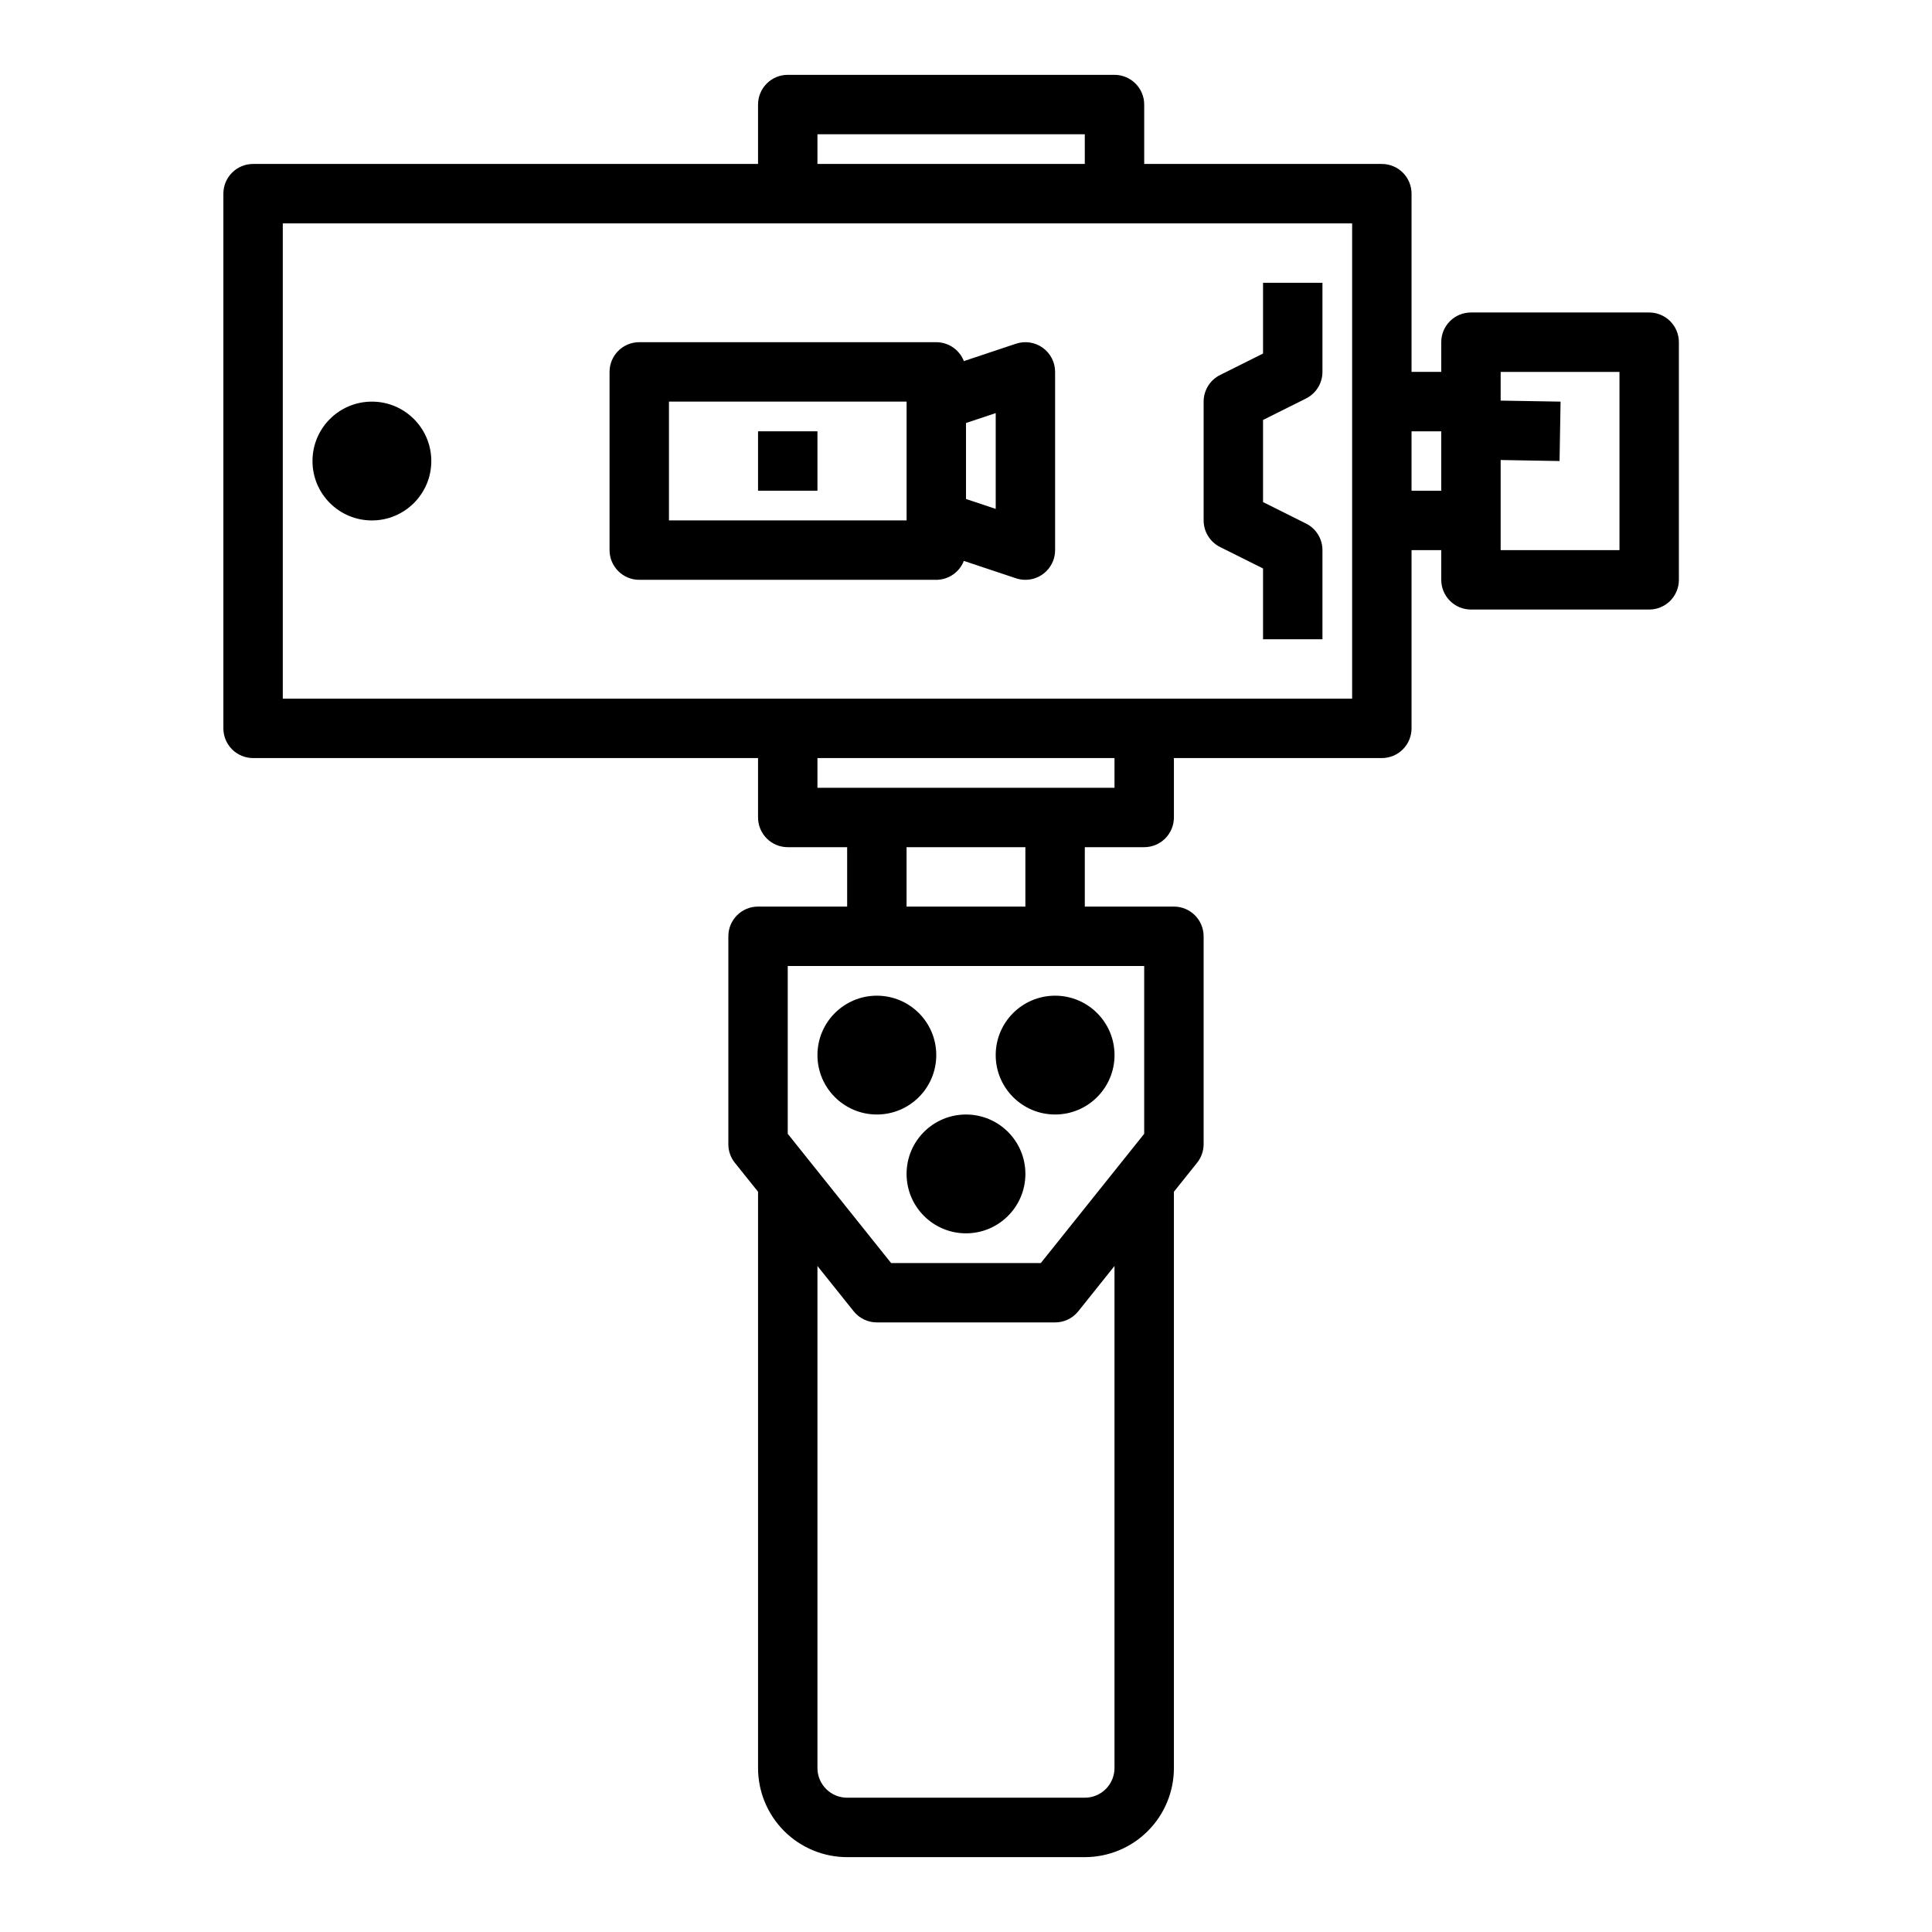
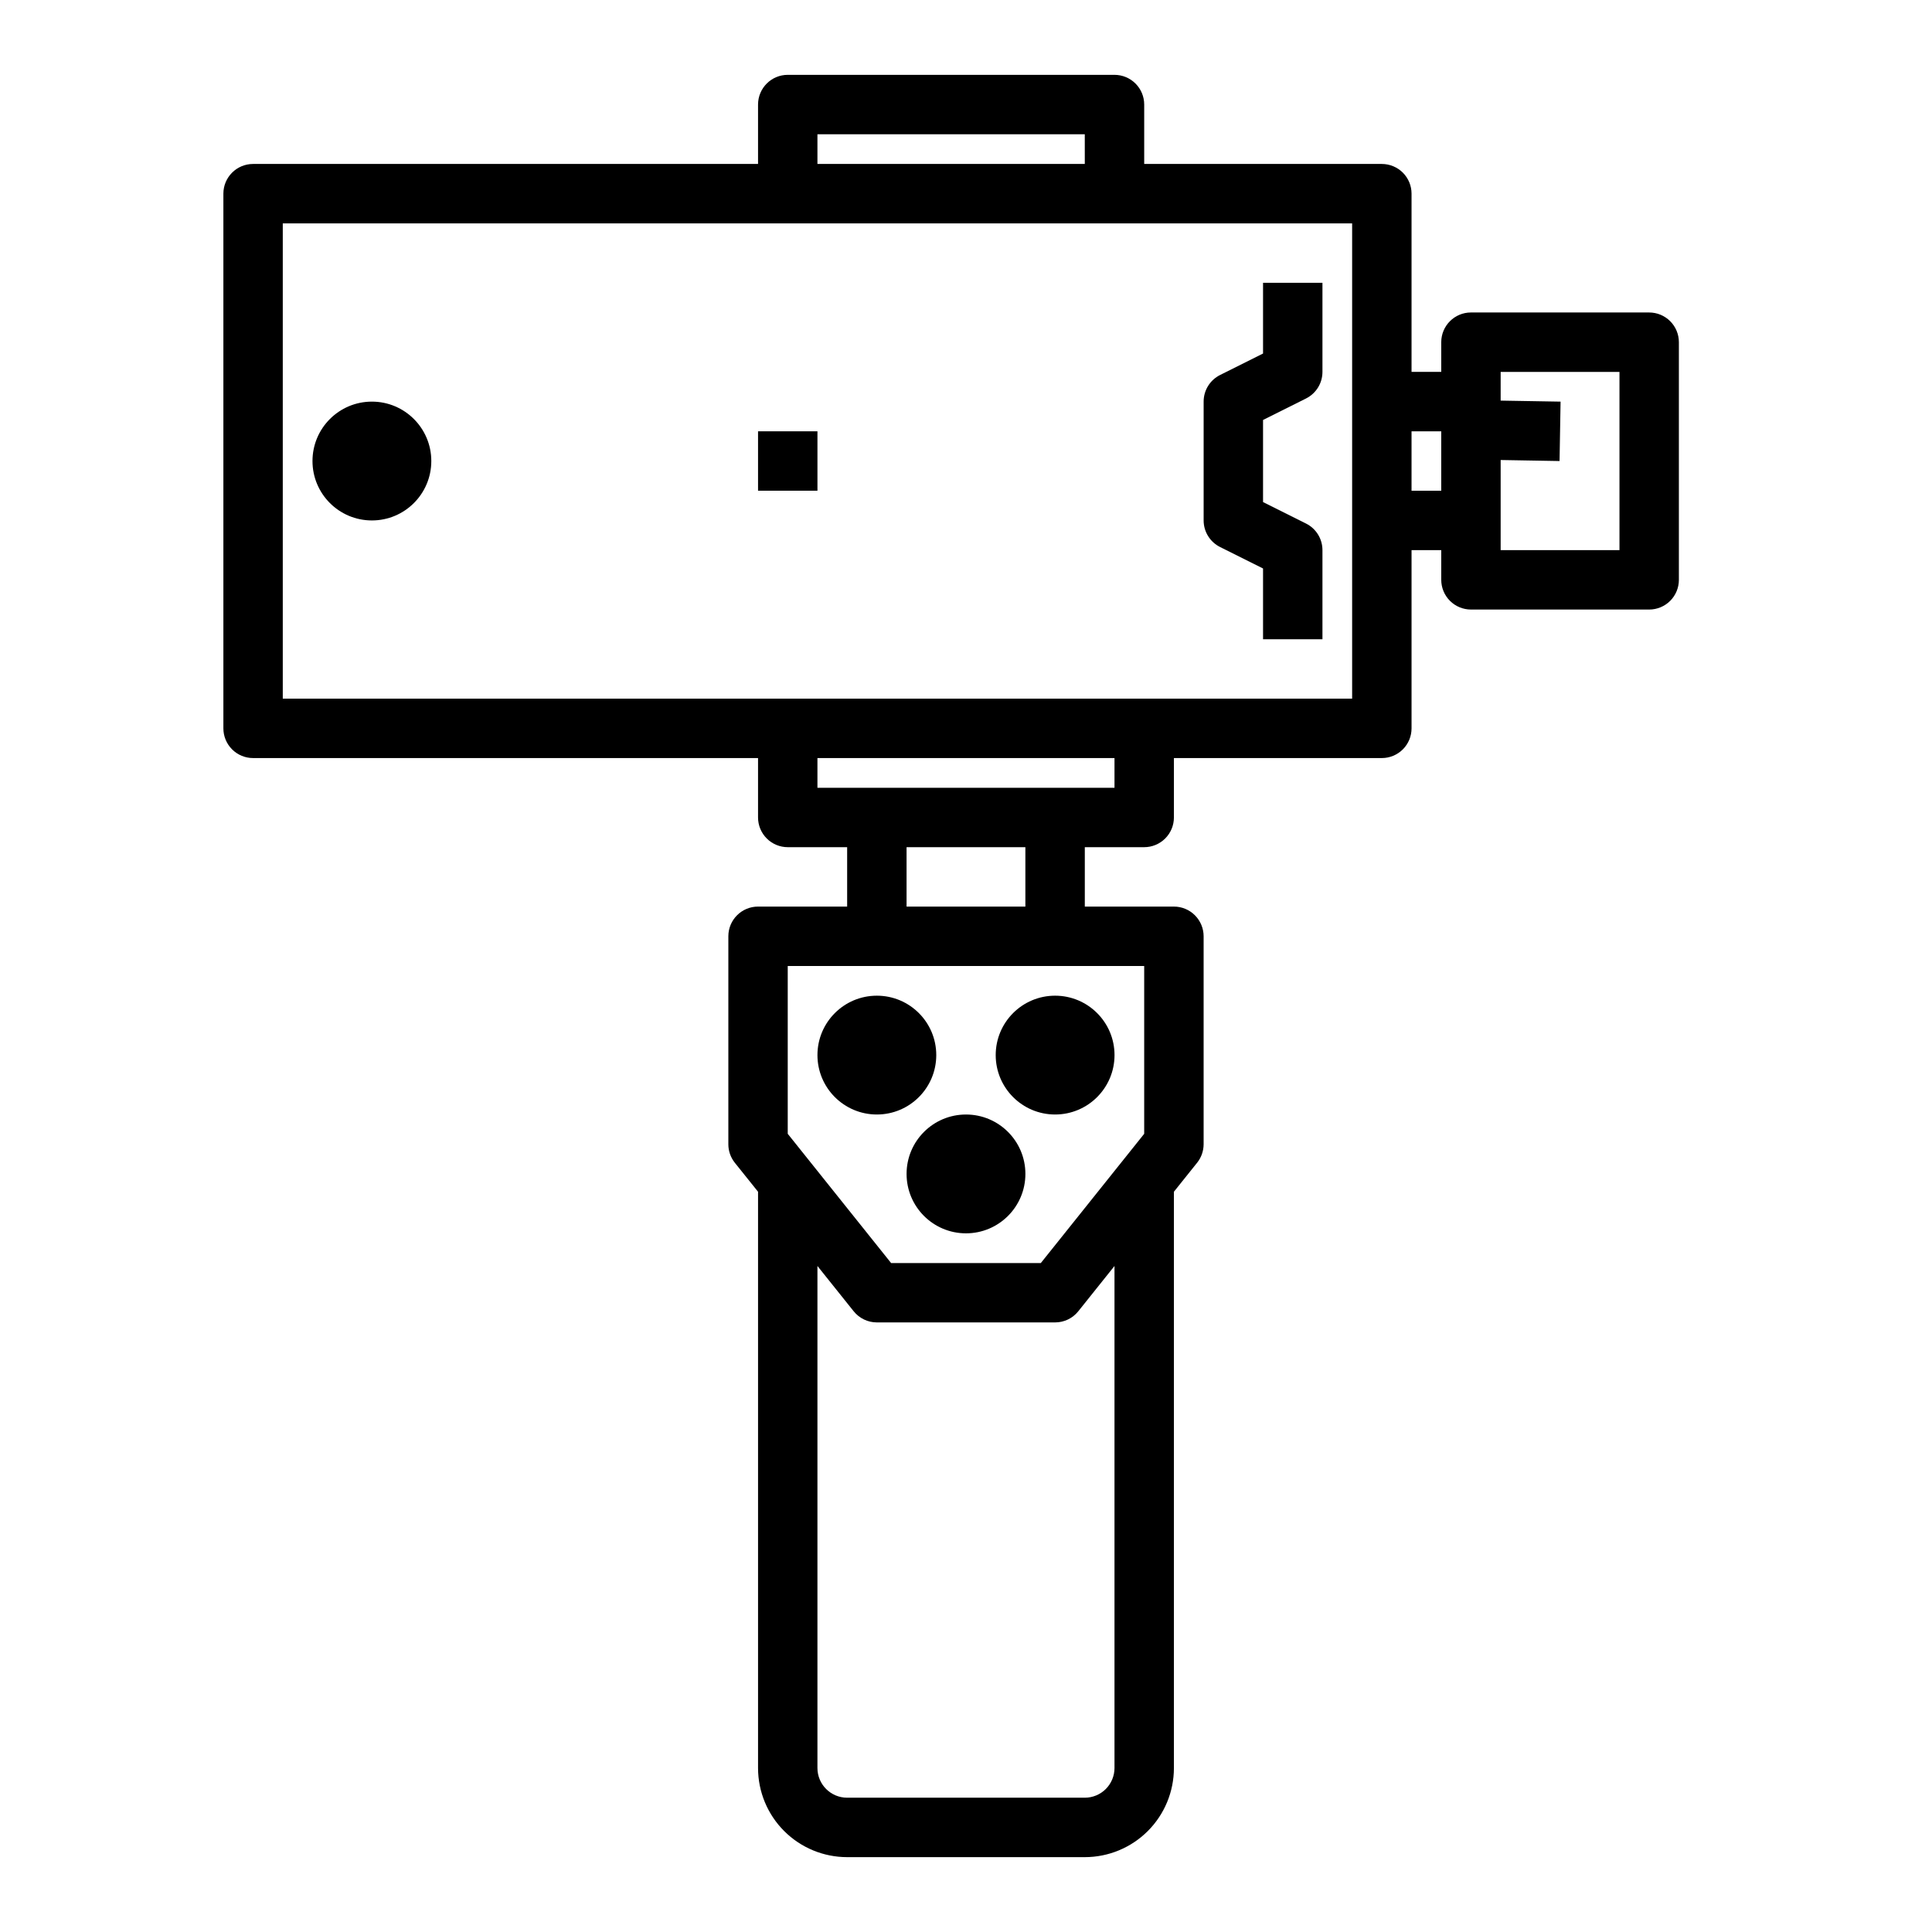
<svg xmlns="http://www.w3.org/2000/svg" fill="#000000" width="800px" height="800px" version="1.1" viewBox="144 144 512 512">
  <g>
    <path d="m581.05 226.81h-47.23c-4.348 0-7.875 3.527-7.875 7.875v7.871h-7.871v-47.234c0-2.086-0.828-4.09-2.305-5.566-1.477-1.473-3.481-2.305-5.566-2.305h-62.977v-15.742c0-2.09-0.828-4.09-2.305-5.566-1.477-1.477-3.481-2.309-5.566-2.309h-86.594c-4.348 0-7.871 3.527-7.871 7.875v15.742h-133.82c-4.348 0-7.871 3.523-7.871 7.871v141.7c0 2.086 0.828 4.09 2.305 5.566 1.477 1.477 3.477 2.305 5.566 2.305h133.82v15.742c0 2.09 0.828 4.09 2.305 5.566 1.477 1.477 3.481 2.309 5.566 2.309h15.742v15.742h-23.613c-4.348 0-7.871 3.523-7.871 7.871v55.105c-0.004 1.789 0.605 3.523 1.723 4.922l6.148 7.672v152.72c0 6.262 2.488 12.27 6.918 16.699 4.426 4.43 10.434 6.918 16.699 6.918h62.977c6.262 0 12.27-2.488 16.699-6.918 4.426-4.43 6.914-10.438 6.914-16.699v-152.72l6.148-7.684v0.004c1.117-1.395 1.723-3.129 1.727-4.914v-55.105c0-2.086-0.832-4.09-2.309-5.566-1.477-1.477-3.477-2.305-5.566-2.305h-23.613v-15.742h15.742c2.09 0 4.09-0.832 5.566-2.309s2.305-3.477 2.305-5.566v-15.742h55.105c2.086 0 4.09-0.828 5.566-2.305 1.477-1.477 2.305-3.481 2.305-5.566v-47.234h7.871v7.875c0 2.086 0.832 4.09 2.309 5.566 1.477 1.473 3.477 2.305 5.566 2.305h47.23c2.09 0 4.09-0.832 5.566-2.305 1.477-1.477 2.305-3.481 2.305-5.566v-62.977c0-2.09-0.828-4.09-2.305-5.566-1.477-1.477-3.477-2.309-5.566-2.309zm-220.42-47.23h70.848l0.004 7.871h-70.852zm78.723 432.96c0 2.09-0.832 4.09-2.305 5.566-1.477 1.477-3.481 2.305-5.566 2.305h-62.977c-4.348 0-7.875-3.523-7.875-7.871v-133.04l9.598 11.996c1.492 1.867 3.754 2.957 6.148 2.957h47.23c2.394 0.004 4.656-1.082 6.148-2.949l9.598-12.004zm7.871-168.07-27.395 34.25h-39.676l-27.395-34.25v-44.469h94.465zm-31.488-60.215h-31.488v-15.742h31.488zm23.617-31.488h-78.723v-7.871h78.723zm62.977-23.617h-283.39v-125.95h283.39zm15.742-55.105v-15.742h7.871v15.742zm55.105 15.742-31.488 0.004v-23.883l15.609 0.27 0.27-15.742-15.879-0.27v-7.606h31.488z" />
    <path d="m392.12 423.61c0 8.695-7.047 15.746-15.742 15.746-8.695 0-15.746-7.051-15.746-15.746 0-8.695 7.051-15.742 15.746-15.742 8.695 0 15.742 7.047 15.742 15.742" />
    <path d="m439.36 423.61c0 8.695-7.051 15.746-15.746 15.746-8.695 0-15.742-7.051-15.742-15.746 0-8.695 7.047-15.742 15.742-15.742 8.695 0 15.746 7.047 15.746 15.742" />
    <path d="m415.74 455.1c0 8.695-7.047 15.746-15.742 15.746s-15.746-7.051-15.746-15.746c0-8.695 7.051-15.742 15.746-15.742s15.742 7.047 15.742 15.742" />
-     <path d="m420.35 236.17c-2.051-1.477-4.688-1.879-7.086-1.086l-13.832 4.613h0.004c-1.176-3.012-4.074-5-7.309-5.012h-78.719c-4.348 0-7.871 3.523-7.871 7.871v47.23c0 2.09 0.828 4.09 2.305 5.566 1.477 1.477 3.481 2.309 5.566 2.309h78.719c3.234-0.016 6.125-2.004 7.301-5.016l13.832 4.613h-0.004c0.805 0.266 1.645 0.398 2.488 0.402 2.09 0 4.09-0.832 5.566-2.309 1.477-1.477 2.305-3.477 2.305-5.566v-47.23c0-2.531-1.215-4.906-3.266-6.387zm-99.07 45.746v-31.488h62.977v31.488zm86.594-3.047-7.871-2.629v-20.137l7.871-2.629z" />
    <path d="m344.89 258.3h15.742v15.742h-15.742z" />
    <path d="m258.3 266.18c0 8.695-7.047 15.742-15.742 15.742-8.695 0-15.746-7.047-15.746-15.742 0-8.695 7.051-15.746 15.746-15.746 8.695 0 15.742 7.051 15.742 15.746" />
    <path d="m478.72 237.69-11.391 5.691c-2.668 1.336-4.356 4.062-4.352 7.047v31.488c-0.004 2.984 1.684 5.711 4.352 7.047l11.391 5.691v18.75h15.742v-23.617c0.004-2.984-1.684-5.711-4.352-7.043l-11.391-5.691v-21.758l11.391-5.691v-0.004c2.668-1.332 4.356-4.059 4.352-7.043v-23.617h-15.742z" />
  </g>
</svg>